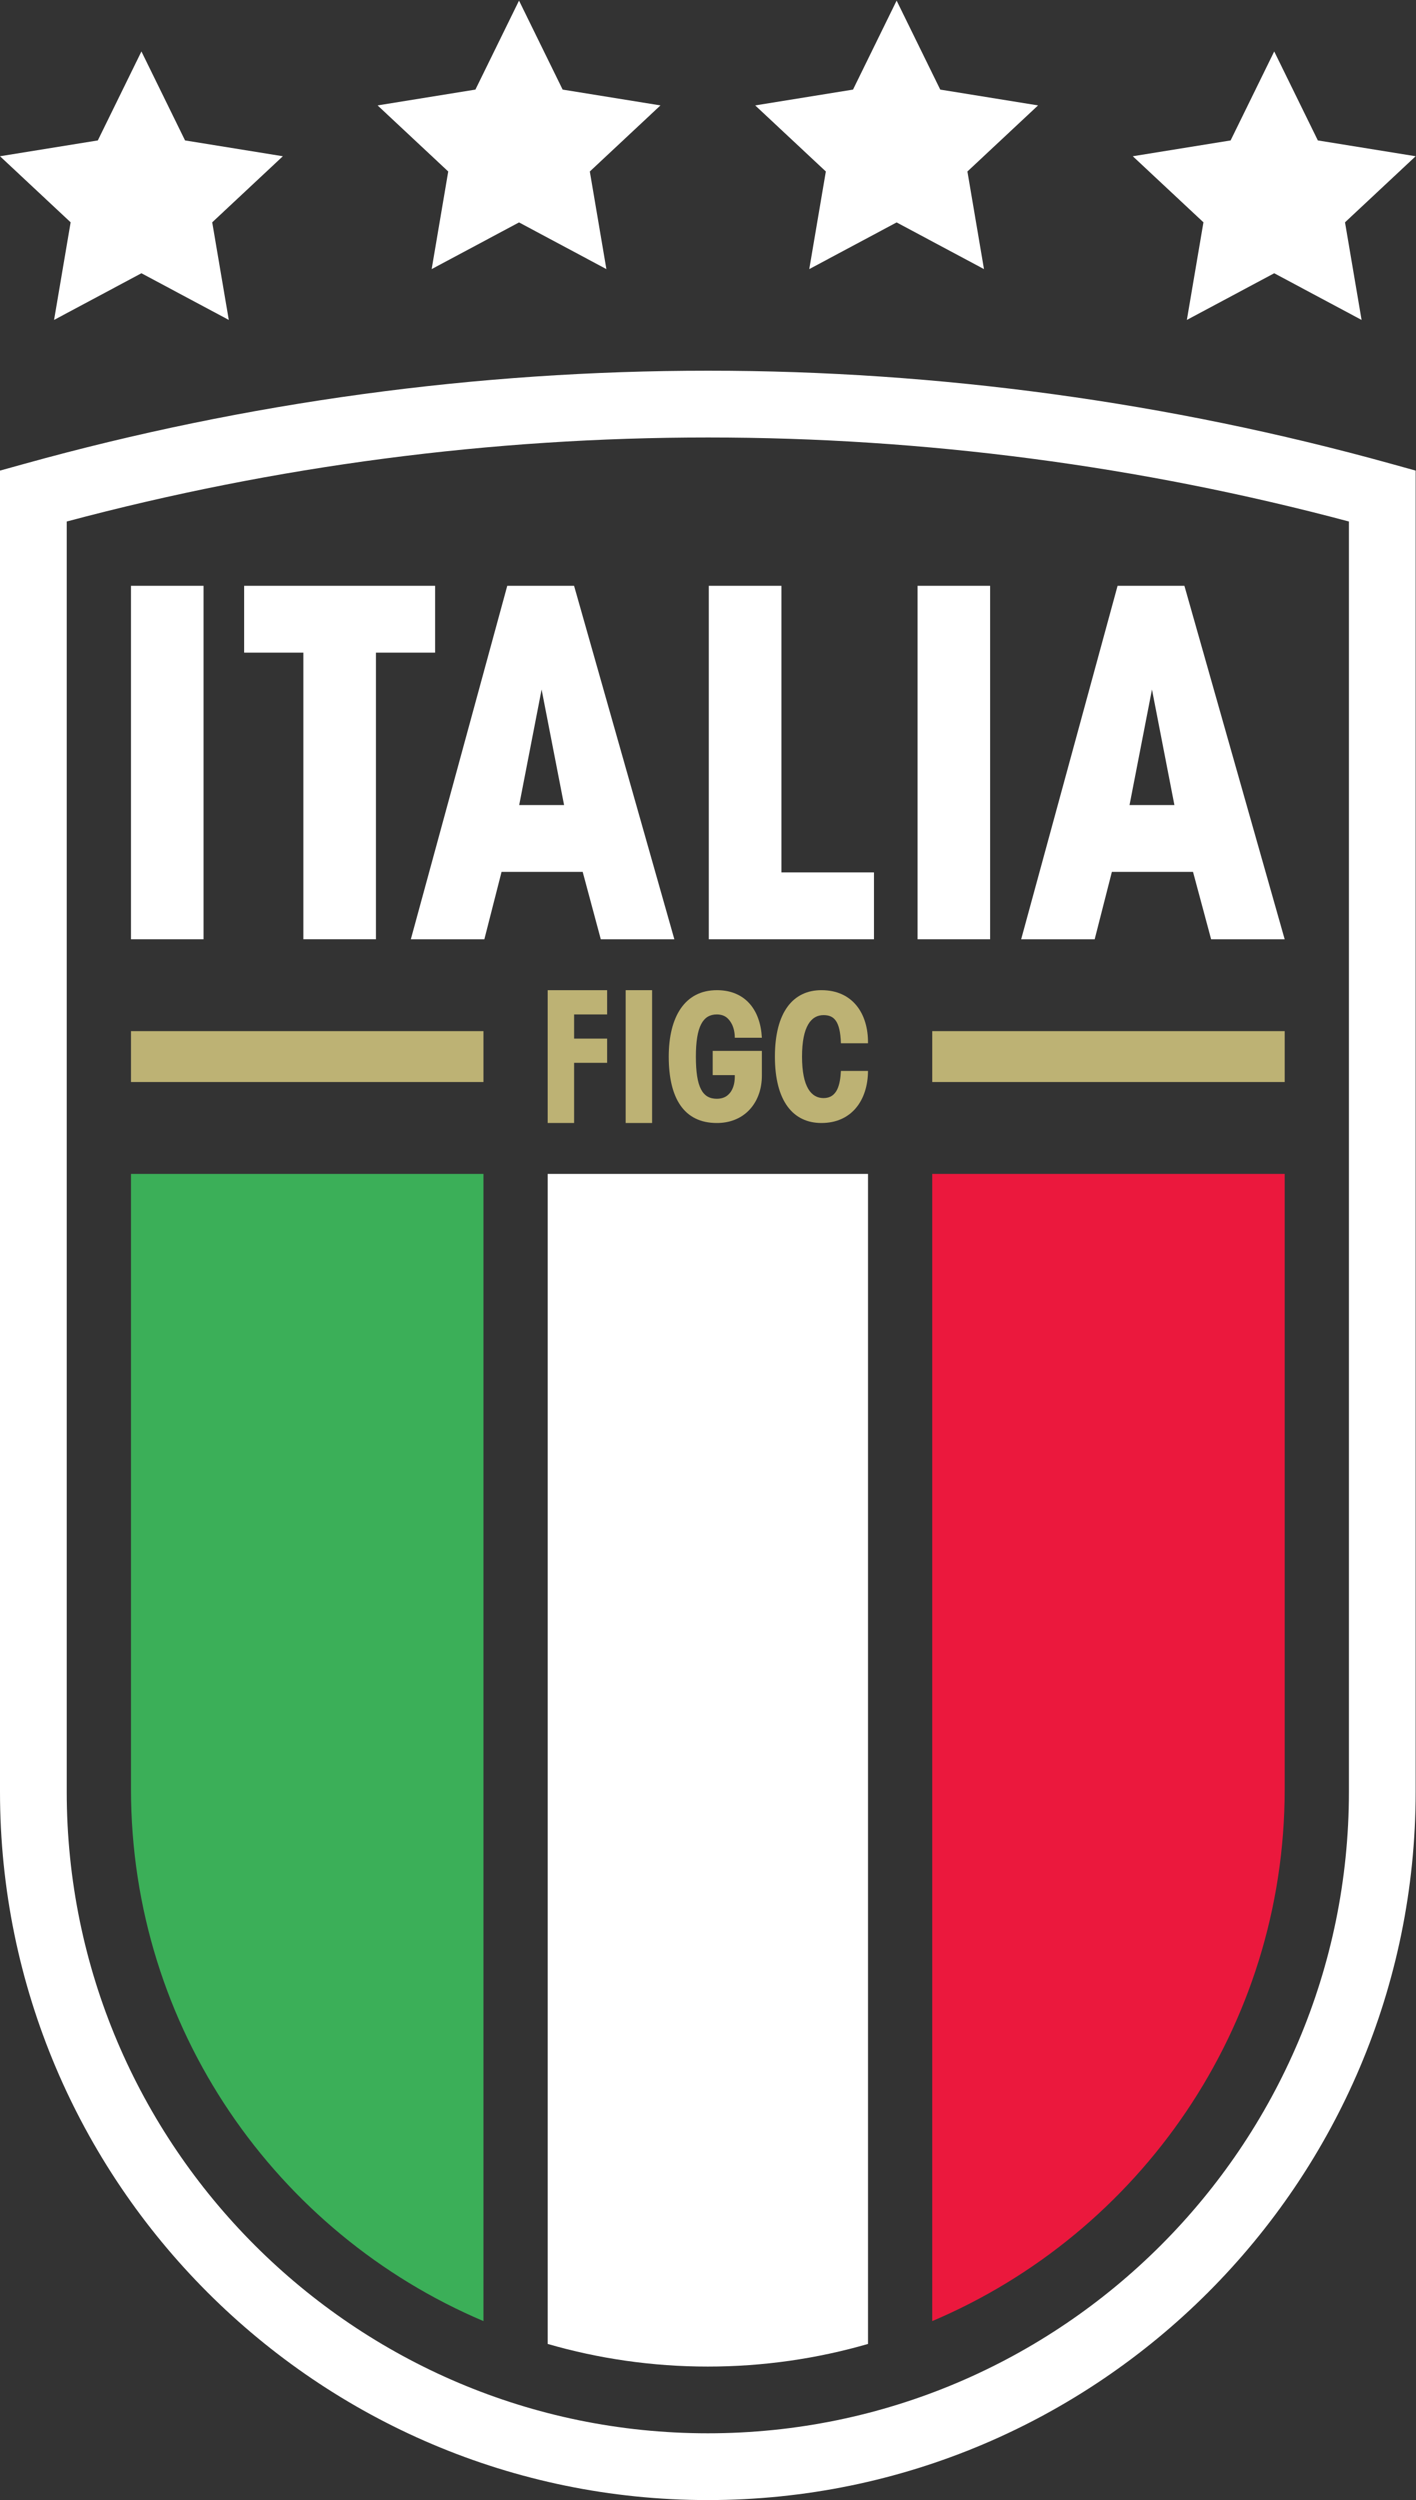
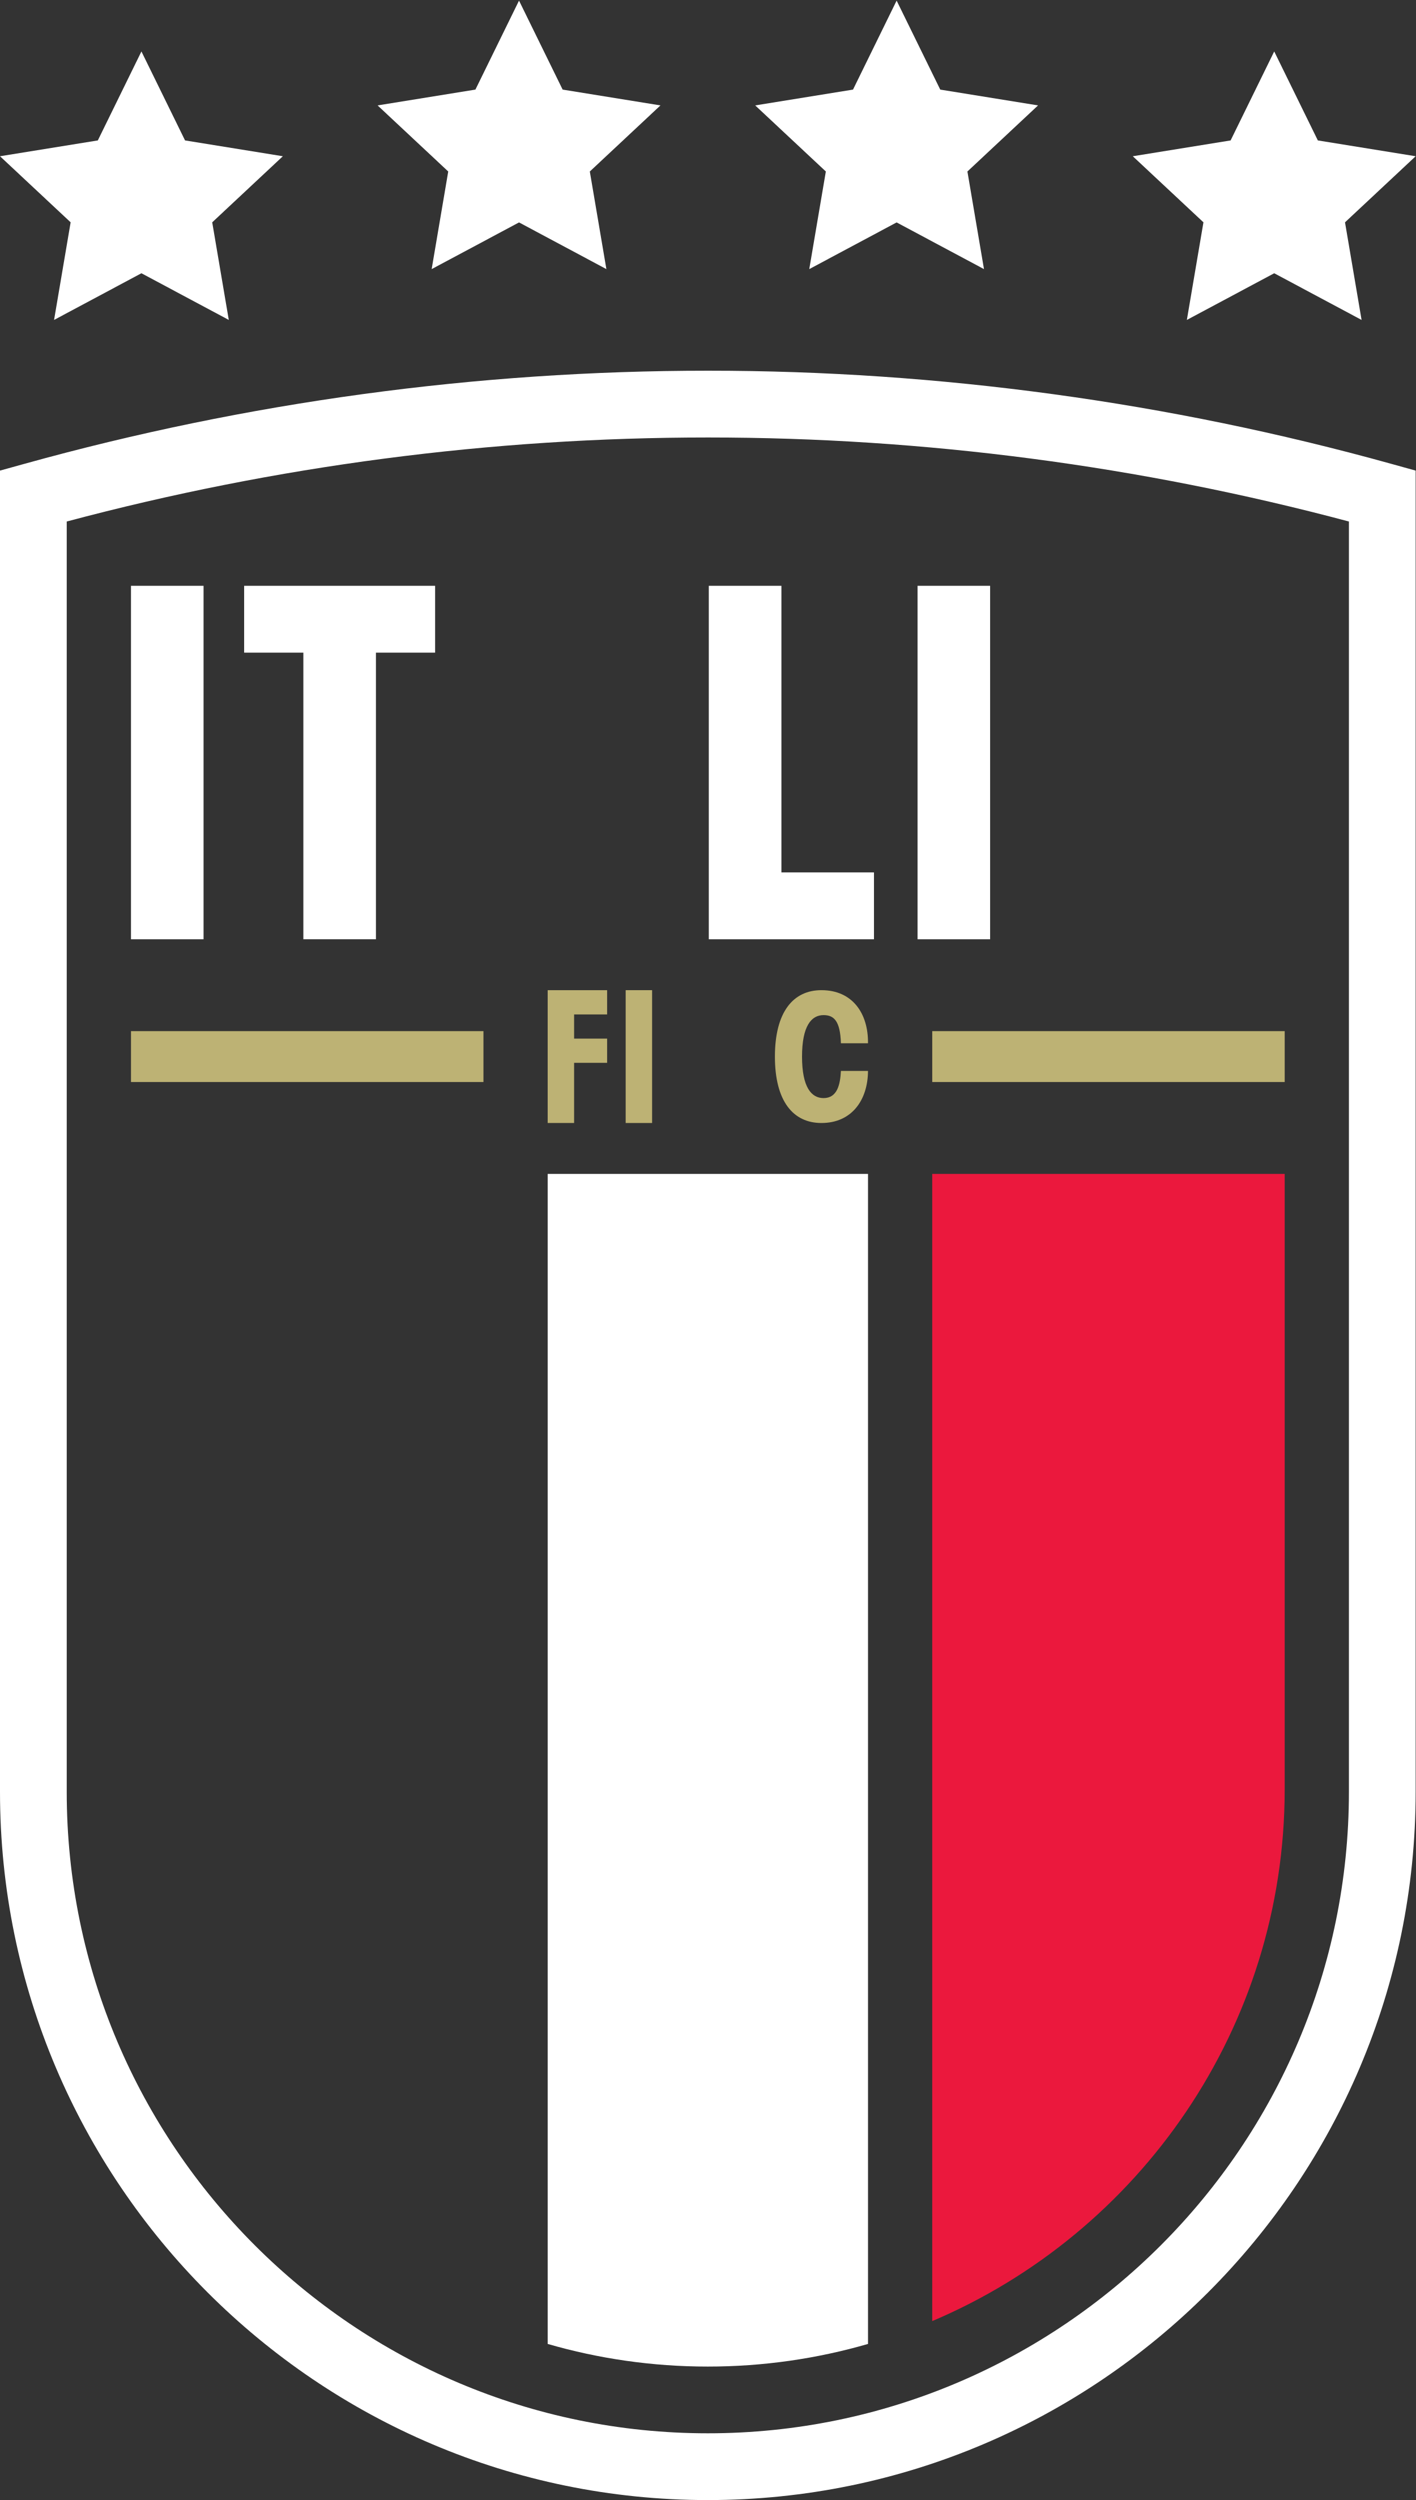
<svg xmlns="http://www.w3.org/2000/svg" viewBox="0 0 206.18 363.796" height="363.796" width="206.18" xml:space="preserve" id="svg2" version="1.1">
  <rect x="0" y="0" width="206.18" height="363.796" fill="#333333" stroke="none" />
  <defs id="defs6">
    <clipPath id="clipPath18" clipPathUnits="userSpaceOnUse">
      <path id="path16" d="M 0,272.847 H 154.635 V 0 H 0 Z" />
    </clipPath>
  </defs>
  <g transform="matrix(1.333,0,0,-1.333,0,363.796)" id="g10">
    <g id="g12">
      <g clip-path="url(#clipPath18)" id="g14">
        <g transform="translate(147.346,77.317)" id="g20">
          <path id="path22" style="fill:#ffffff;fill-opacity:1;fill-rule:nonzero;stroke:none" d="m 0,0 c 0,-38.612 -31.415,-70.027 -70.028,-70.027 -38.614,0 -70.029,31.415 -70.029,70.027 v 138.668 c 22.84,6.09 46.388,9.174 70.033,9.174 h 0.054 c 23.623,-0.004 47.153,-3.091 69.97,-9.174 z m 4.621,144.966 c -12.142,3.371 -24.491,5.909 -36.951,7.606 -12.461,1.699 -25.033,2.559 -37.637,2.559 h -0.057 c -25.227,0 -50.346,-3.419 -74.651,-10.165 l -2.671,-0.74 V 0 c 0,-42.633 34.684,-77.316 77.318,-77.316 42.632,0 77.317,34.683 77.317,77.316 v 144.226 z" />
        </g>
        <path id="path24" style="fill:#ffffff;fill-opacity:1;fill-rule:nonzero;stroke:none" d="m 14.308,170.383 h 7.927 v 38.584 h -7.927 z" />
        <g transform="translate(26.668,208.967)" id="g26">
          <path id="path28" style="fill:#ffffff;fill-opacity:1;fill-rule:nonzero;stroke:none" d="m 0,0 v -7.298 h 6.469 v -31.286 h 7.927 v 31.286 h 6.465 V 0 Z" />
        </g>
        <g transform="translate(56.713,185.033)" id="g30">
-           <path id="path32" style="fill:#ffffff;fill-opacity:1;fill-rule:nonzero;stroke:none" d="M 0,0 2.448,12.614 4.904,0 Z M 5.995,23.934 H -1.303 L -11.836,-14.65 h 8.031 l 1.878,7.356 h 8.863 l 1.977,-7.356 h 8.035 z" />
-         </g>
+           </g>
        <g transform="translate(85.356,177.681)" id="g34">
          <path id="path36" style="fill:#ffffff;fill-opacity:1;fill-rule:nonzero;stroke:none" d="M 0,0 V 31.286 H -7.932 V -7.298 H 10.111 V 0 Z" />
        </g>
        <path id="path38" style="fill:#ffffff;fill-opacity:1;fill-rule:nonzero;stroke:none" d="m 100.226,170.383 h 7.927 v 38.584 h -7.927 z" />
        <g transform="translate(123.381,185.033)" id="g40">
-           <path id="path42" style="fill:#ffffff;fill-opacity:1;fill-rule:nonzero;stroke:none" d="M 0,0 2.452,12.614 4.903,0 Z M 5.995,23.934 H -1.304 L -11.836,-14.65 h 8.03 l 1.878,7.356 h 8.864 l 1.977,-7.356 h 8.034 z" />
-         </g>
+           </g>
        <g transform="translate(66.317,162.179)" id="g44">
          <path id="path46" style="fill:#bdb274;fill-opacity:1;fill-rule:nonzero;stroke:none" d="m 0,0 v 2.648 h -6.493 v -14.501 h 2.888 v 6.569 H 0 V -2.64 H -3.605 V 0 Z" />
        </g>
        <path id="path48" style="fill:#bdb274;fill-opacity:1;fill-rule:nonzero;stroke:none" d="m 68.344,150.325 h 2.887 v 14.501 h -2.887 z" />
        <g transform="translate(77.85,158.198)" id="g50">
-           <path id="path52" style="fill:#bdb274;fill-opacity:1;fill-rule:nonzero;stroke:none" d="M 0,0 V -2.644 H 2.413 C 2.431,-3.32 2.317,-3.947 1.994,-4.44 1.742,-4.807 1.406,-5.083 0.907,-5.183 0.769,-5.213 0.621,-5.229 0.457,-5.229 c -1.573,0 -2.295,1.244 -2.295,4.603 0,3.307 0.776,4.606 2.295,4.606 0.164,0 0.315,-0.016 0.454,-0.05 C 1.486,3.805 1.83,3.421 2.111,2.886 2.296,2.493 2.413,2.017 2.413,1.433 H 5.372 C 5.208,4.494 3.58,6.42 0.911,6.612 0.765,6.624 0.613,6.628 0.457,6.628 c -3.508,0 -5.258,-2.911 -5.258,-7.254 0,-4.528 1.649,-7.247 5.258,-7.247 0.152,0 0.303,0.004 0.45,0.017 2.775,0.208 4.465,2.372 4.465,5.154 V 0 Z" />
-         </g>
+           </g>
        <g transform="translate(89.958,153.044)" id="g54">
          <path id="path56" style="fill:#bdb274;fill-opacity:1;fill-rule:nonzero;stroke:none" d="m 0,0 c -1.33,0 -2.35,1.186 -2.35,4.528 0,3.345 1.02,4.531 2.35,4.531 1.1,0 1.821,-0.58 1.897,-3.074 h 2.959 c 0.038,3.25 -1.687,5.797 -5.087,5.797 -3.072,0 -5.081,-2.364 -5.081,-7.254 0,-4.891 2.009,-7.247 5.081,-7.247 3.303,0 5.07,2.489 5.087,5.684 H 1.897 C 1.821,1.47 1.498,0 0,0" />
        </g>
        <g transform="translate(52.809,144.769)" id="g58">
-           <path id="path60" style="fill:#3baf58;fill-opacity:1;fill-rule:nonzero;stroke:none" d="m 0,0 v -125.23 c -22.603,9.576 -38.5,31.99 -38.5,58.044 V 0 Z" />
-         </g>
+           </g>
        <g transform="translate(59.824,144.769)" id="g62">
          <path id="path64" style="fill:#ffffff;fill-opacity:1;fill-rule:nonzero;stroke:none" d="m 0,0 h 34.991 v -127.724 c -5.558,-1.607 -11.429,-2.471 -17.498,-2.471 -6.068,0 -11.939,0.864 -17.493,2.471 z" />
        </g>
        <g transform="translate(140.33,144.769)" id="g66">
          <path id="path68" style="fill:#eb183d;fill-opacity:1;fill-rule:nonzero;stroke:none" d="M 0,0 V -67.186 C 0,-93.24 -15.894,-115.649 -38.5,-125.23 V 0 Z" />
        </g>
        <path id="path70" style="fill:#bdb274;fill-opacity:1;fill-rule:nonzero;stroke:none" d="m 52.809,154.798 h -38.5 v 5.556 h 38.5 z" />
        <path id="path72" style="fill:#bdb274;fill-opacity:1;fill-rule:nonzero;stroke:none" d="m 140.331,154.798 h -38.5 v 5.556 h 38.5 z" />
        <g transform="translate(15.449,243.086)" id="g74">
          <path id="path76" style="fill:#ffffff;fill-opacity:1;fill-rule:nonzero;stroke:none" d="M 0,0 9.542,-5.096 7.732,5.56 15.448,12.773 4.769,14.499 4.772,14.488 4.764,14.499 0,24.212 V 24.211 L -0.001,24.212 -4.764,14.499 -4.773,14.488 -4.77,14.499 -15.449,12.773 -7.733,5.56 -9.543,-5.096 -0.001,0 Z" />
        </g>
        <g transform="translate(139.187,243.086)" id="g78">
          <path id="path80" style="fill:#ffffff;fill-opacity:1;fill-rule:nonzero;stroke:none" d="M 0,0 9.542,-5.096 7.732,5.56 15.448,12.773 4.77,14.499 4.772,14.488 4.765,14.499 0,24.212 v -0.001 l -0.001,0.001 -4.763,-9.713 -0.008,-0.011 0.003,0.011 -10.68,-1.726 L -7.731,5.56 -9.543,-5.096 -0.001,0 Z" />
        </g>
        <g transform="translate(97.941,248.635)" id="g82">
          <path id="path84" style="fill:#ffffff;fill-opacity:1;fill-rule:nonzero;stroke:none" d="M 0,0 9.542,-5.096 7.732,5.56 15.448,12.773 4.77,14.499 4.772,14.488 4.765,14.499 0,24.212 V 24.211 L -0.001,24.212 -4.764,14.499 -4.772,14.488 -4.77,14.499 -15.448,12.773 -7.732,5.56 -9.543,-5.096 -0.001,0 Z" />
        </g>
        <g transform="translate(56.695,248.635)" id="g86">
          <path id="path88" style="fill:#ffffff;fill-opacity:1;fill-rule:nonzero;stroke:none" d="M 0,0 9.542,-5.096 7.732,5.56 15.448,12.773 4.769,14.499 4.772,14.488 4.764,14.499 0,24.212 V 24.211 L -0.001,24.212 -4.764,14.499 -4.773,14.488 -4.77,14.499 -15.449,12.773 -7.733,5.56 -9.543,-5.096 -0.001,0 Z" />
        </g>
      </g>
    </g>
  </g>
</svg>